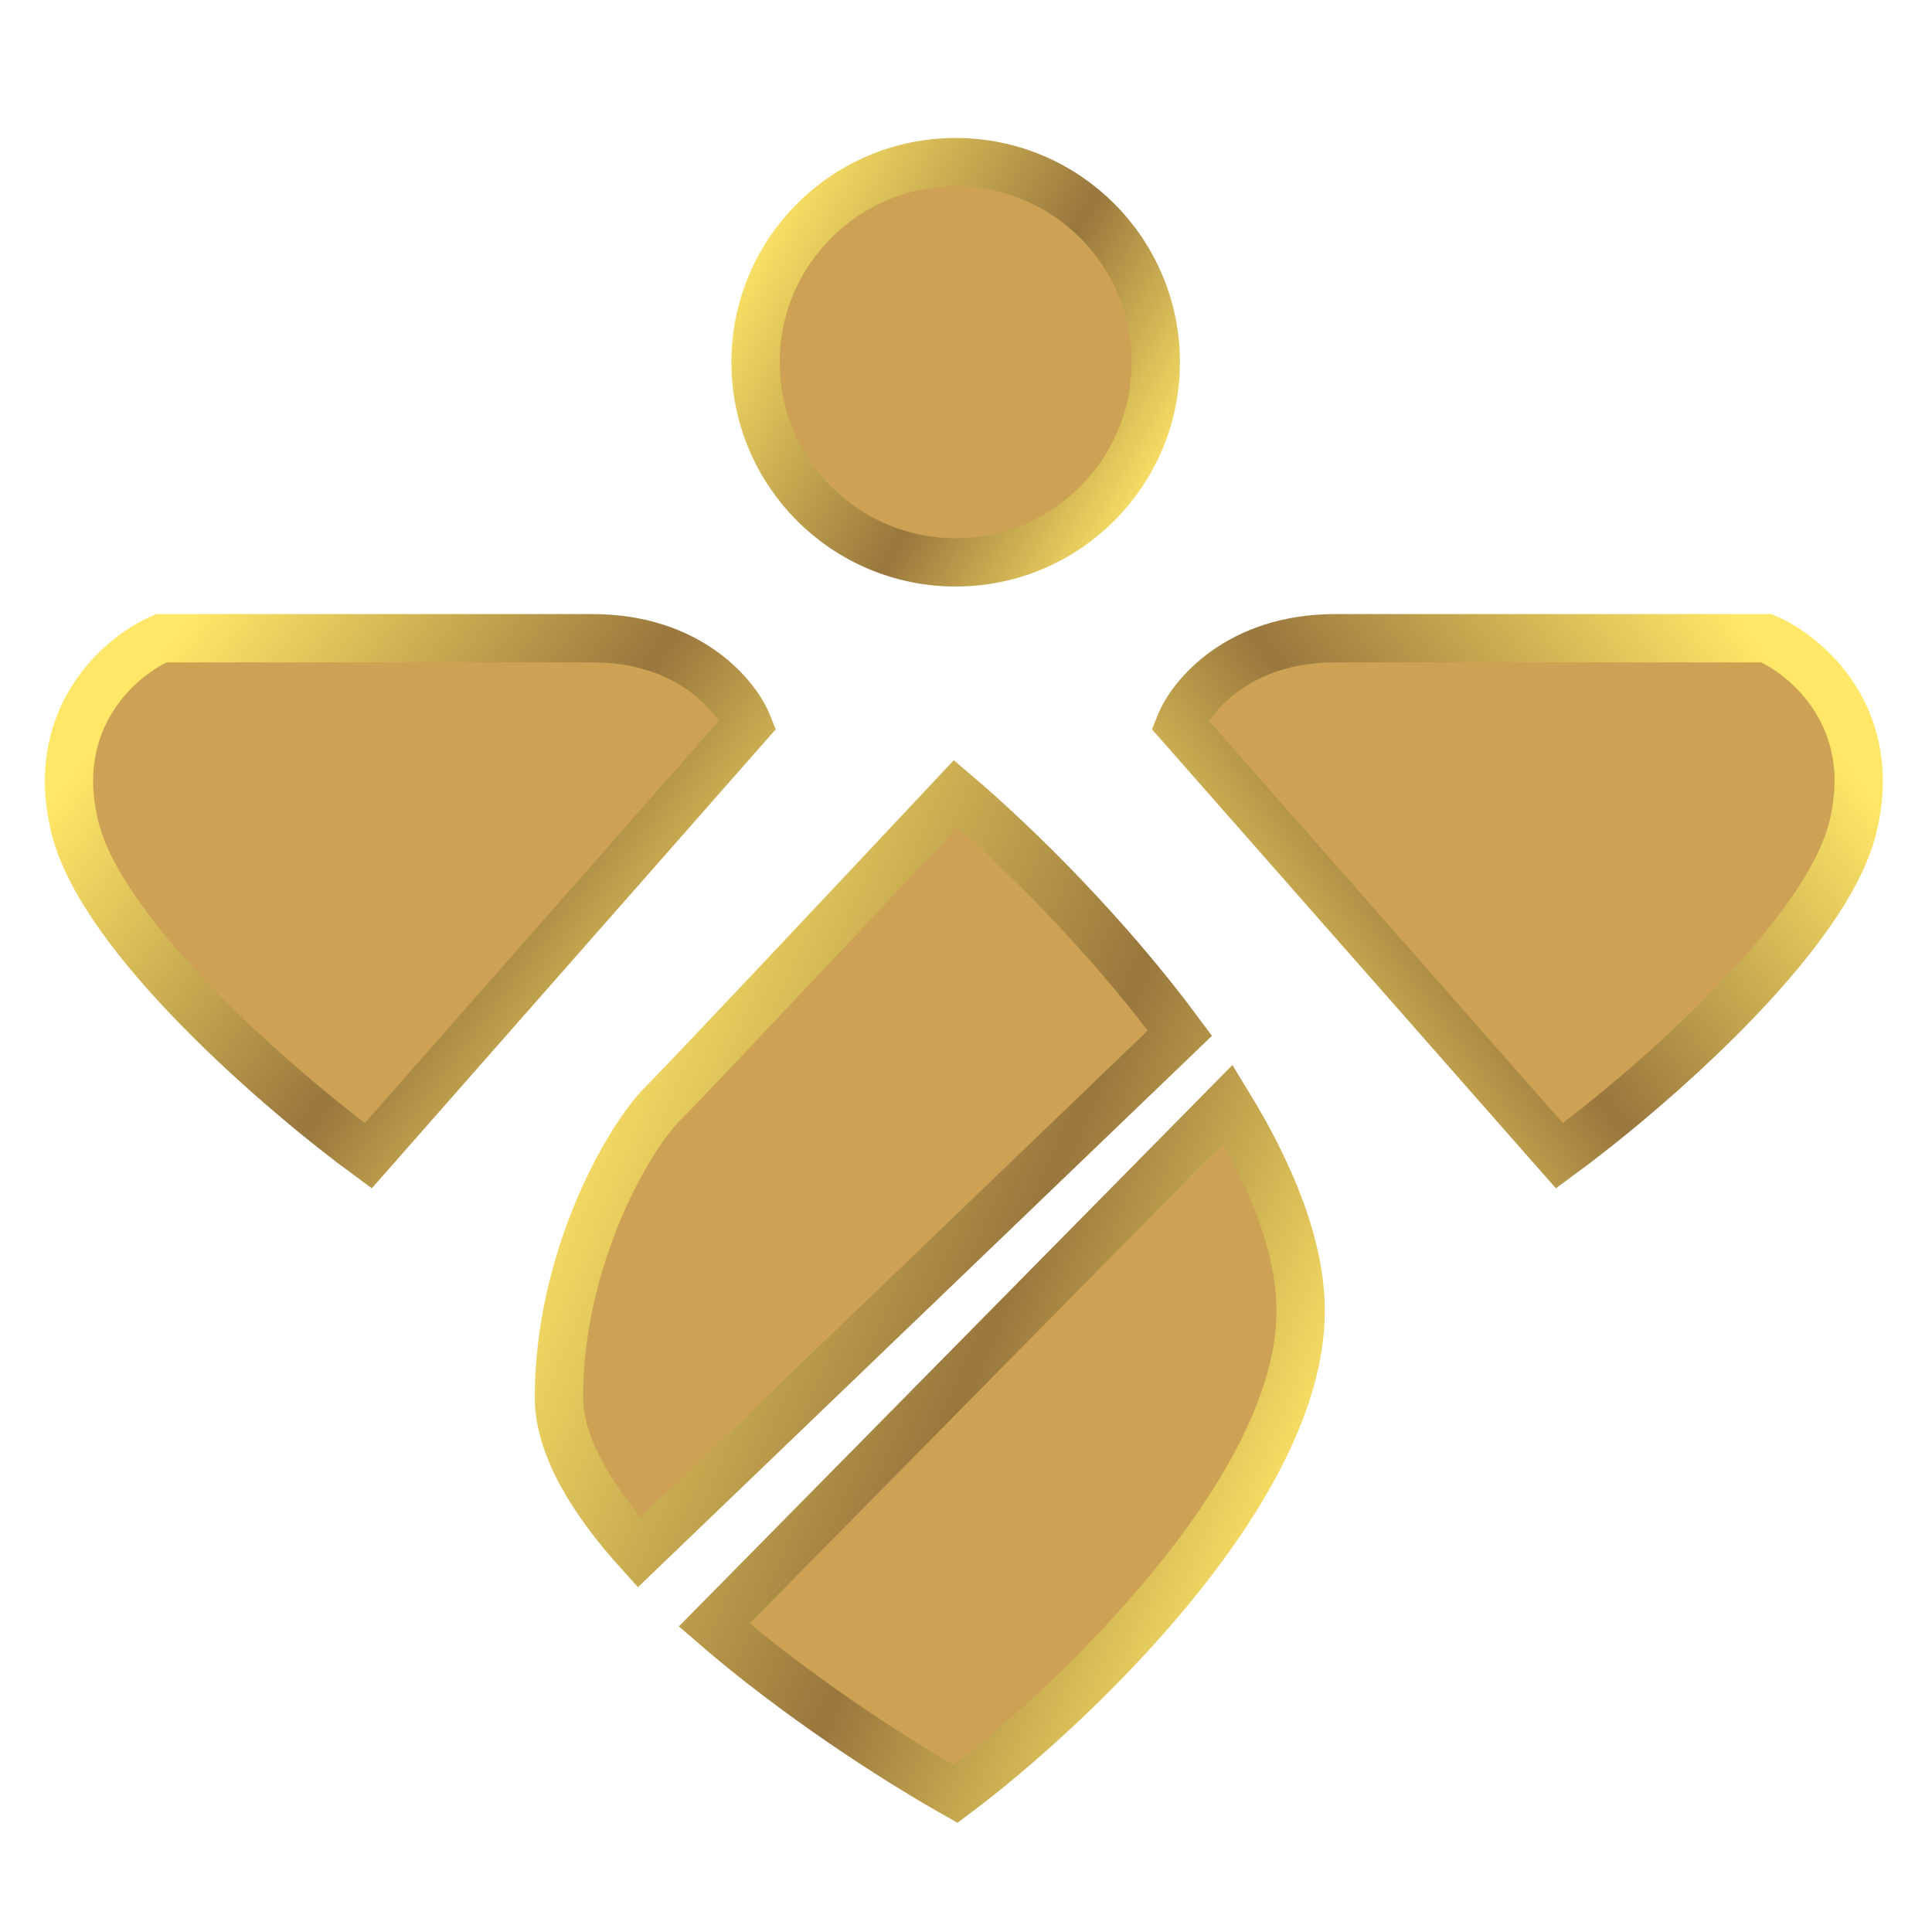
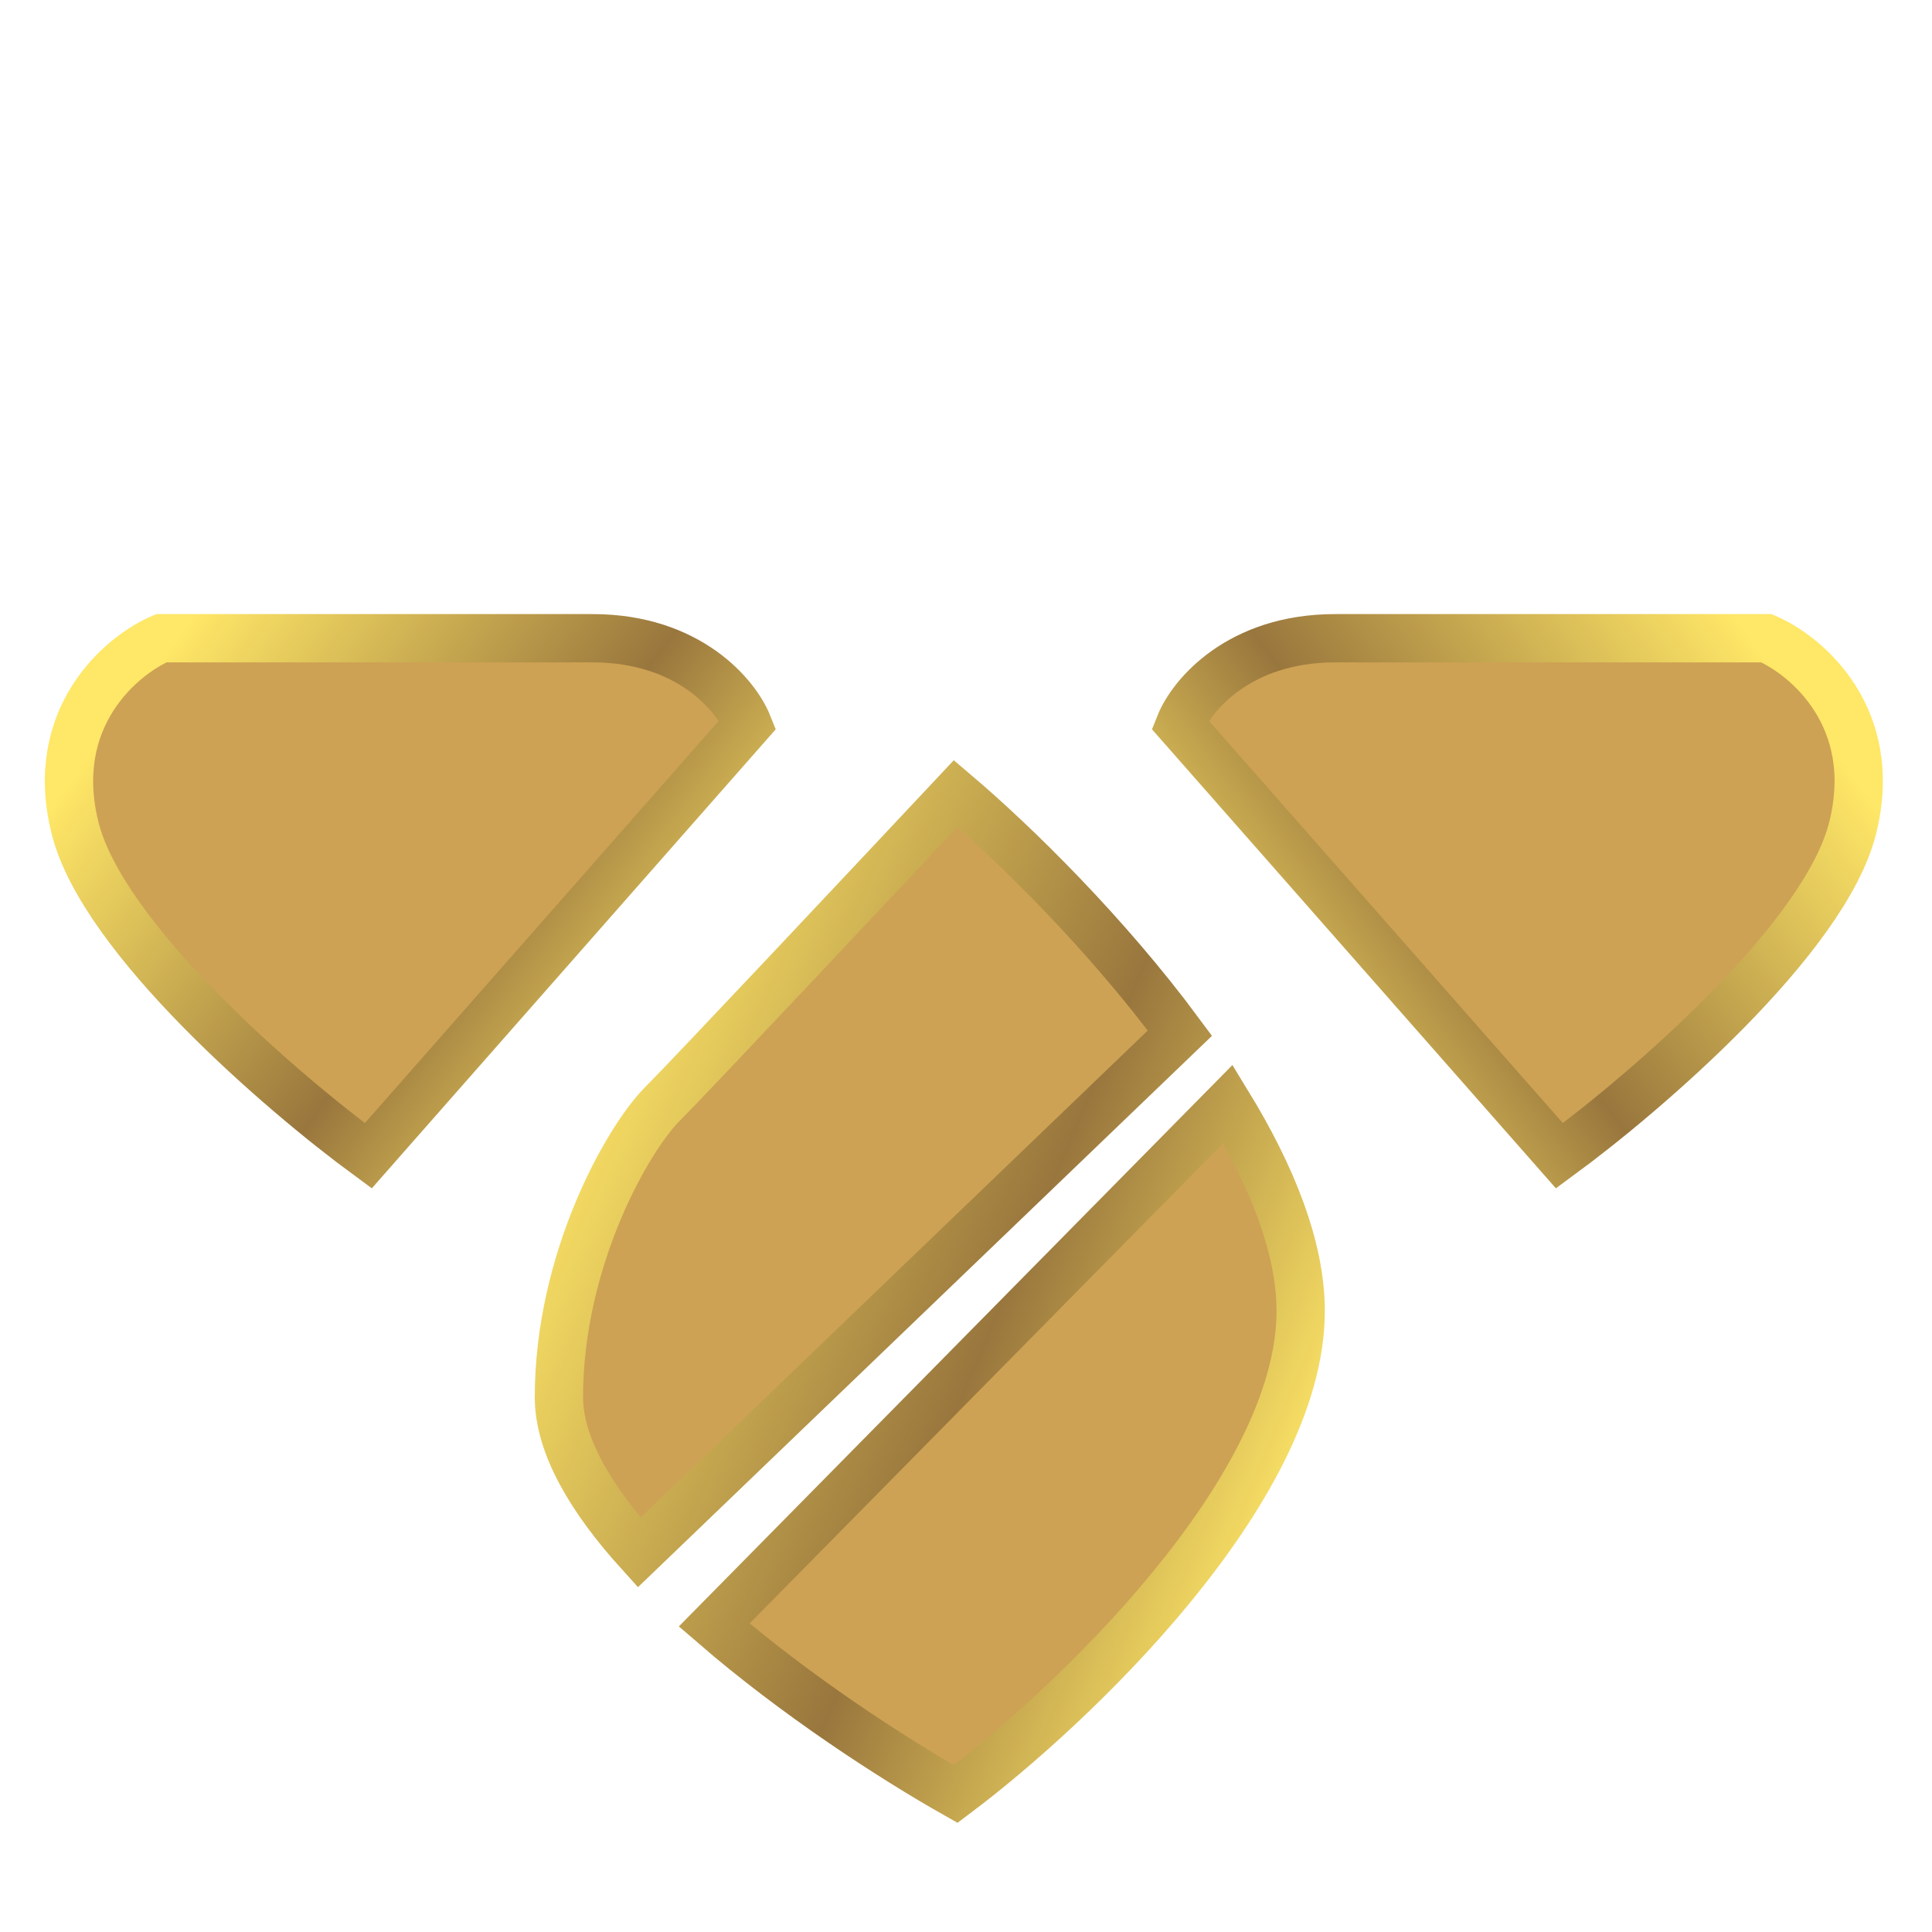
<svg xmlns="http://www.w3.org/2000/svg" width="40" height="40" viewBox="0 0 40 40" fill="none">
-   <circle cx="19.786" cy="7.5" r="4.143" fill="#CDA254" stroke="url(#paint0_linear_19_451)" />
  <path d="M15.482 15L7.625 23.929C5.84 22.619 2.125 19.429 1.554 17.143C0.982 14.857 2.506 13.572 3.34 13.214H12.268C14.268 13.214 15.244 14.405 15.482 15Z" fill="#CDA254" stroke="url(#paint1_linear_19_451)" />
  <path d="M24.429 15L32.286 23.929C34.072 22.619 37.786 19.429 38.357 17.143C38.929 14.857 37.405 13.572 36.572 13.214H27.643C25.643 13.214 24.667 14.405 24.429 15Z" fill="#CDA254" stroke="url(#paint2_linear_19_451)" />
  <path fill-rule="evenodd" clip-rule="evenodd" d="M24.429 21.39C22.907 19.333 21.025 17.481 19.786 16.429C18 18.333 14.286 22.286 13.715 22.857C13 23.571 11.572 26.071 11.572 28.929C11.572 29.929 12.243 31.047 13.234 32.143L24.429 21.39ZM25.423 22.857L14.786 33.644C16.47 35.099 18.453 36.389 19.786 37.143C22.167 35.357 26.929 30.857 26.929 27.143C26.929 25.812 26.317 24.319 25.423 22.857Z" fill="#CDA254" stroke="url(#paint3_linear_19_451)" />
  <defs>
    <linearGradient id="paint0_linear_19_451" x1="15.274" y1="4.664" x2="24.703" y2="10.023" gradientUnits="userSpaceOnUse">
      <stop offset="0.025" stop-color="#FFE767" />
      <stop offset="0.567" stop-color="#99763D" />
      <stop offset="0.957" stop-color="#FFE767" />
    </linearGradient>
    <linearGradient id="paint1_linear_19_451" x1="1.626" y1="15.299" x2="13.763" y2="24.346" gradientUnits="userSpaceOnUse">
      <stop offset="0.025" stop-color="#FFE767" />
      <stop offset="0.567" stop-color="#99763D" />
      <stop offset="0.957" stop-color="#FFE767" />
    </linearGradient>
    <linearGradient id="paint2_linear_19_451" x1="38.285" y1="15.299" x2="26.148" y2="24.346" gradientUnits="userSpaceOnUse">
      <stop offset="0.025" stop-color="#FFE767" />
      <stop offset="0.567" stop-color="#99763D" />
      <stop offset="0.957" stop-color="#FFE767" />
    </linearGradient>
    <linearGradient id="paint3_linear_19_451" x1="11.788" y1="20.458" x2="29.309" y2="27.841" gradientUnits="userSpaceOnUse">
      <stop offset="0.025" stop-color="#FFE767" />
      <stop offset="0.567" stop-color="#99763D" />
      <stop offset="0.957" stop-color="#FFE767" />
    </linearGradient>
  </defs>
</svg>